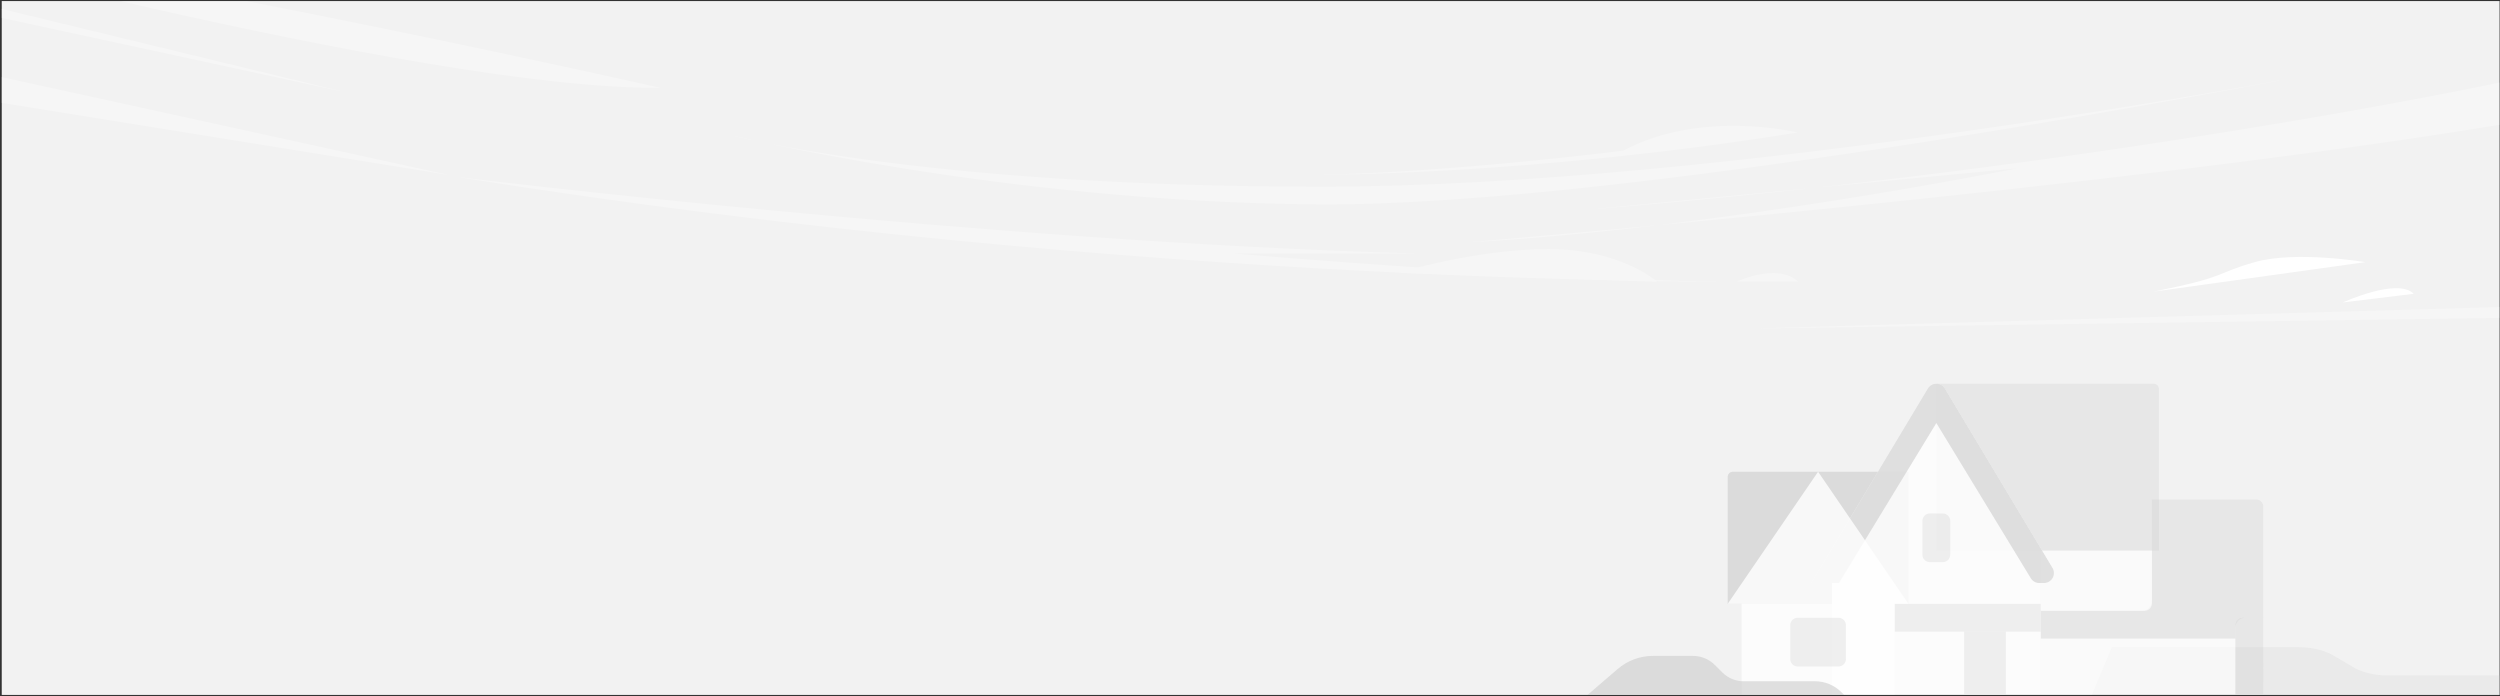
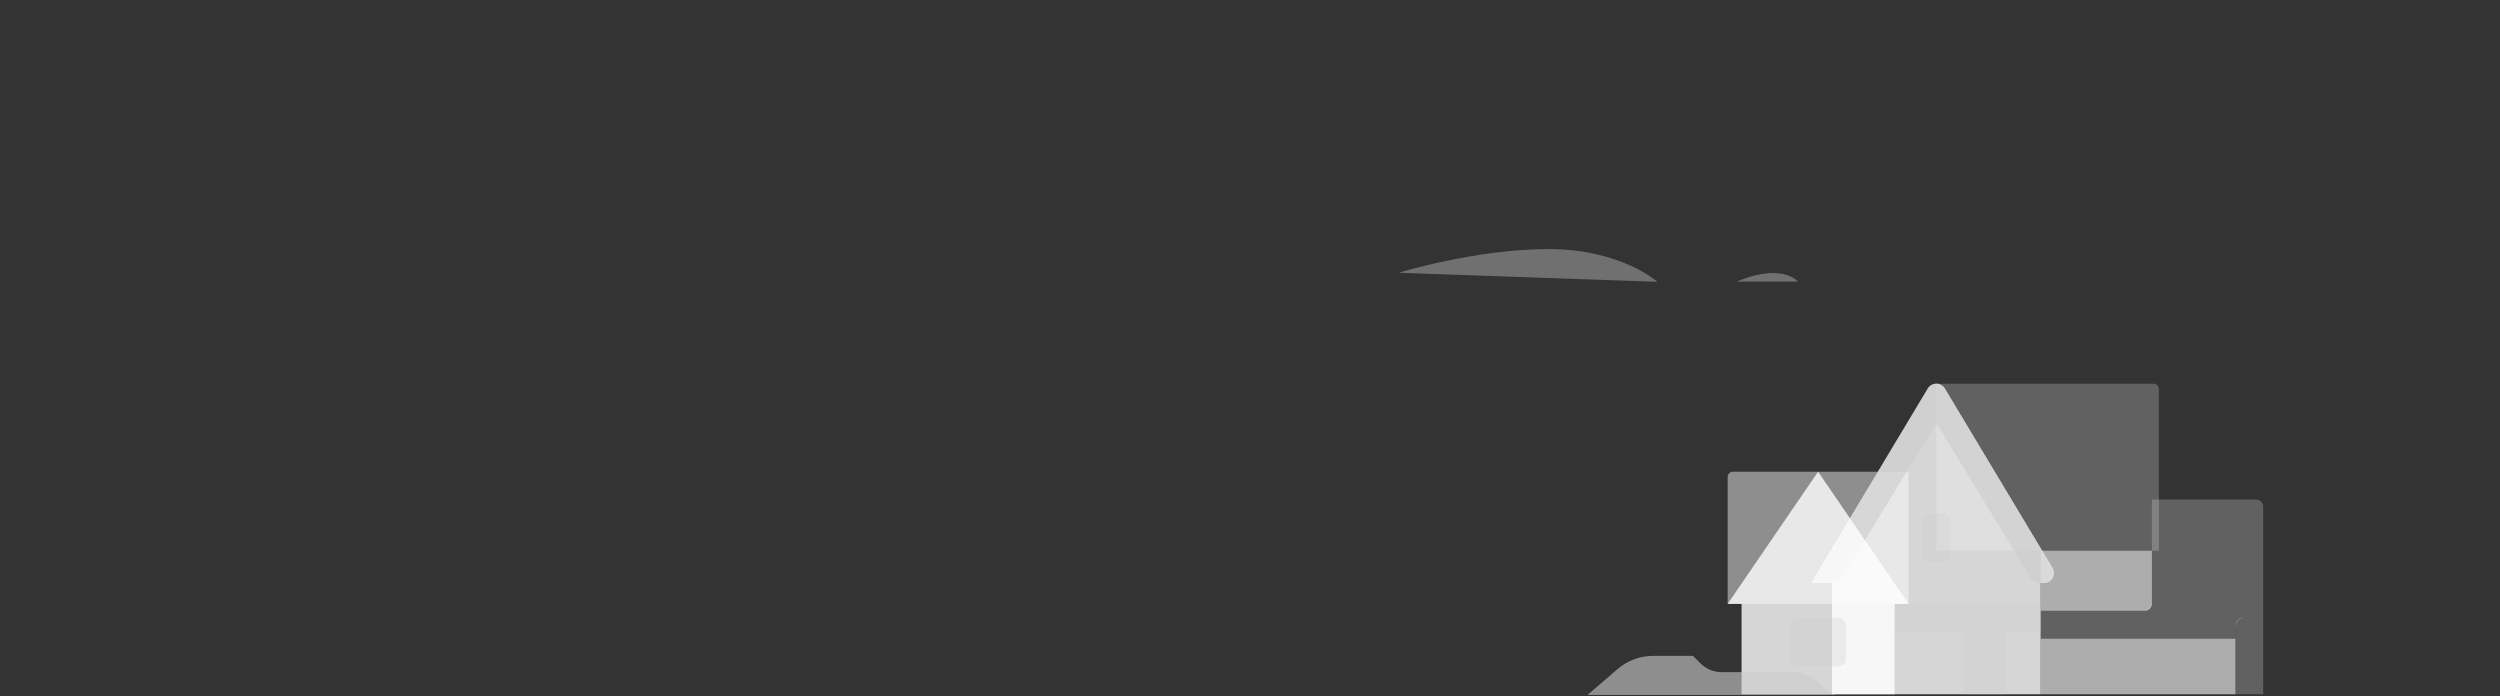
<svg xmlns="http://www.w3.org/2000/svg" width="1153" height="321" fill="none">
  <rect width="100%" height="100%" fill="#333333" stroke="none" />
  <g clip-path="url(#A)">
-     <path d="M.804.5H1152.8v320H.804V.5z" fill="#f2f2f2" />
    <g fill-rule="evenodd" fill="#fff">
-       <path d="M993.304 134.5l97.596-13.6s-32.1-5.4-51 0c-18.8 5.3-11.4 6.5-46.596 13.6zm87.196 5s25.3-11.6 32.7-4l-32.7 4z" />
-     </g>
+       </g>
    <g opacity=".3" fill-rule="evenodd" fill="#fff">
-       <path d="M210.804 81.614s244.887 29.893 442.647 35.3h-84.568s157.708 13.569 239.881 13.059c0-.102-277.212 2.959-597.96-48.359zm124.62-19.69s126.253 31.321 272.532 32.341C754.344 95.387 1059.75 35.5 1059.75 35.5S795.921 86.103 609.262 86.103 335.424 61.924 335.424 61.924zM1152.8 38.051S968.213 77.534 731.924 96.714l198.413-19.078s-138.552 27.954-253.921 34.177c0 0 300.177-25.097 476.494-54.276V38.051h-.11zM808.764 151.5l344.036-9.896v4.999L808.764 151.5zM608.393 80.594s97.41.408 220.725-19.486c0 0-44.407-10.916-80.432 8.366.109 0-78.691 9.998-140.293 11.121z" />
      <path d="M645.07 125.79s35.373-10.916 69.004-10.916 50.284 15.099 50.284 15.099L645.07 125.79zm155.967 4.081s18.829-8.876 28.298 0h-28.298z" />
    </g>
    <g fill-rule="evenodd" fill="#fff">
-       <path opacity=".3" d="M-394.296-50.987l601.3 131.7-714.2-115.2.1-16.5h112.8zm313.343 17.414s273.18 74.86 385.532 74.094c-.095-.03-213.842-48.656-385.532-74.094zm-128.943-3.714l369.1 79.8-258.201-62.6-110.899-17.2z" />
-     </g>
+       </g>
    <g fill="#ccc">
-       <path opacity=".2" d="M974.043 298.5h86.237c6.01 0 11.75 1.401 15.95 3.873l8.96 5.273c4.2 2.472 9.94 3.873 15.82 3.873h68.18c6.58 0 12.87 1.565 17.63 4.284l7.98 4.697H964.804l9.239-22z" />
      <path opacity=".3" d="M992.469 230.391v46.74a4.57 4.57 0 0 1-1.343 3.241 4.57 4.57 0 0 1-3.241 1.343h-46.74v12.83h89.815v-5.042a4.58 4.58 0 0 1 1.34-3.242c.86-.86 2.03-1.343 3.25-1.343h8.24v-51.321a3.21 3.21 0 0 0-3.21-3.206h-48.111z" />
      <path opacity=".3" d="M995.686 253.96h-102.65v-76.983H993.28c.638 0 1.25.253 1.701.704s.705 1.063.705 1.701v74.578z" />
    </g>
    <g fill="#fff">
      <path opacity=".6" d="M989.033 281.715h-47.878V253.96h51.315v24.319c0 .911-.362 1.785-1.007 2.43a3.44 3.44 0 0 1-2.43 1.006zm41.947 12.83h-89.825v25.662h89.825v-25.662z" />
    </g>
    <path opacity=".6" d="M880.204 217.558h-80.995c-.638 0-1.25.253-1.701.704s-.704 1.063-.704 1.701v58.542h83.4v-60.947z" fill="#ccc" />
    <path opacity=".8" d="M946.613 261.944L896.965 179.2c-.406-.679-.982-1.241-1.67-1.632s-1.467-.595-2.258-.595-1.569.205-2.258.595-1.264.953-1.67 1.632l-53.813 89.682h9.623v51.325h96.229v-51.325h1.53c.811.002 1.608-.213 2.31-.621s1.282-.994 1.682-1.7.606-1.505.596-2.316-.236-1.606-.653-2.301z" fill="#fff" />
    <g fill="#ccc">
      <path opacity=".3" d="M925.115 291.338h-19.246v28.869h19.246v-28.869zm-29.099-54.53h-5.959c-1.898 0-3.437 1.538-3.437 3.436v15.583c0 1.898 1.539 3.436 3.437 3.436h5.959c1.898 0 3.437-1.538 3.437-3.436v-15.583c0-1.898-1.539-3.436-3.437-3.436z" />
      <path opacity=".3" d="M941.154 278.506H873.79v12.833h67.364v-12.833z" />
      <path opacity=".6" d="M946.613 261.944L896.965 179.2c-.406-.679-.982-1.241-1.67-1.632s-1.467-.595-2.258-.595-1.569.205-2.258.595-1.264.953-1.67 1.632l-53.813 89.682h12.829l44.912-73.777 43.571 71.578c.409.672.983 1.228 1.669 1.613s1.459.587 2.246.586h2.162c.81 0 1.607-.215 2.307-.623a4.58 4.58 0 0 0 1.68-1.701c.399-.705.604-1.504.594-2.315a4.59 4.59 0 0 0-.653-2.299z" />
    </g>
    <path opacity=".8" d="M880.204 278.505l-41.699-60.947-41.701 60.947h6.416v41.702h70.571v-41.702h6.413z" fill="#fff" />
    <g fill="#ccc">
      <path opacity=".3" d="M847.898 284.922H829.11a3.44 3.44 0 0 0-3.437 3.437v15.582a3.44 3.44 0 0 0 3.437 3.437h18.788c1.899 0 3.437-1.539 3.437-3.437v-15.582c0-1.898-1.538-3.437-3.437-3.437zm195.902 35.285h-12.84v-31.848a3.42 3.42 0 0 1 1.01-2.431c.64-.644 1.52-1.006 2.43-1.006h9.39l.01 35.285z" />
-       <path opacity=".6" d="M853.404 323.4h-124.6l17.2-14.8c4.5-3.9 10.3-6.1 16.3-6.1h18.5c3.8 0 7.4 1.5 10.1 4.2l3.4 3.4c2.6 2.6 6.1 4.1 9.8 4.1h33c4.5 0 8.9 1.8 12.1 5l4.2 4.2z" />
+       <path opacity=".6" d="M853.404 323.4h-124.6l17.2-14.8c4.5-3.9 10.3-6.1 16.3-6.1h18.5l3.4 3.4c2.6 2.6 6.1 4.1 9.8 4.1h33c4.5 0 8.9 1.8 12.1 5l4.2 4.2z" />
    </g>
  </g>
  <defs>
    <clipPath id="A">
      <path fill="#fff" transform="translate(.804 .5)" d="M0 0h1152v320H0z" />
    </clipPath>
  </defs>
</svg>